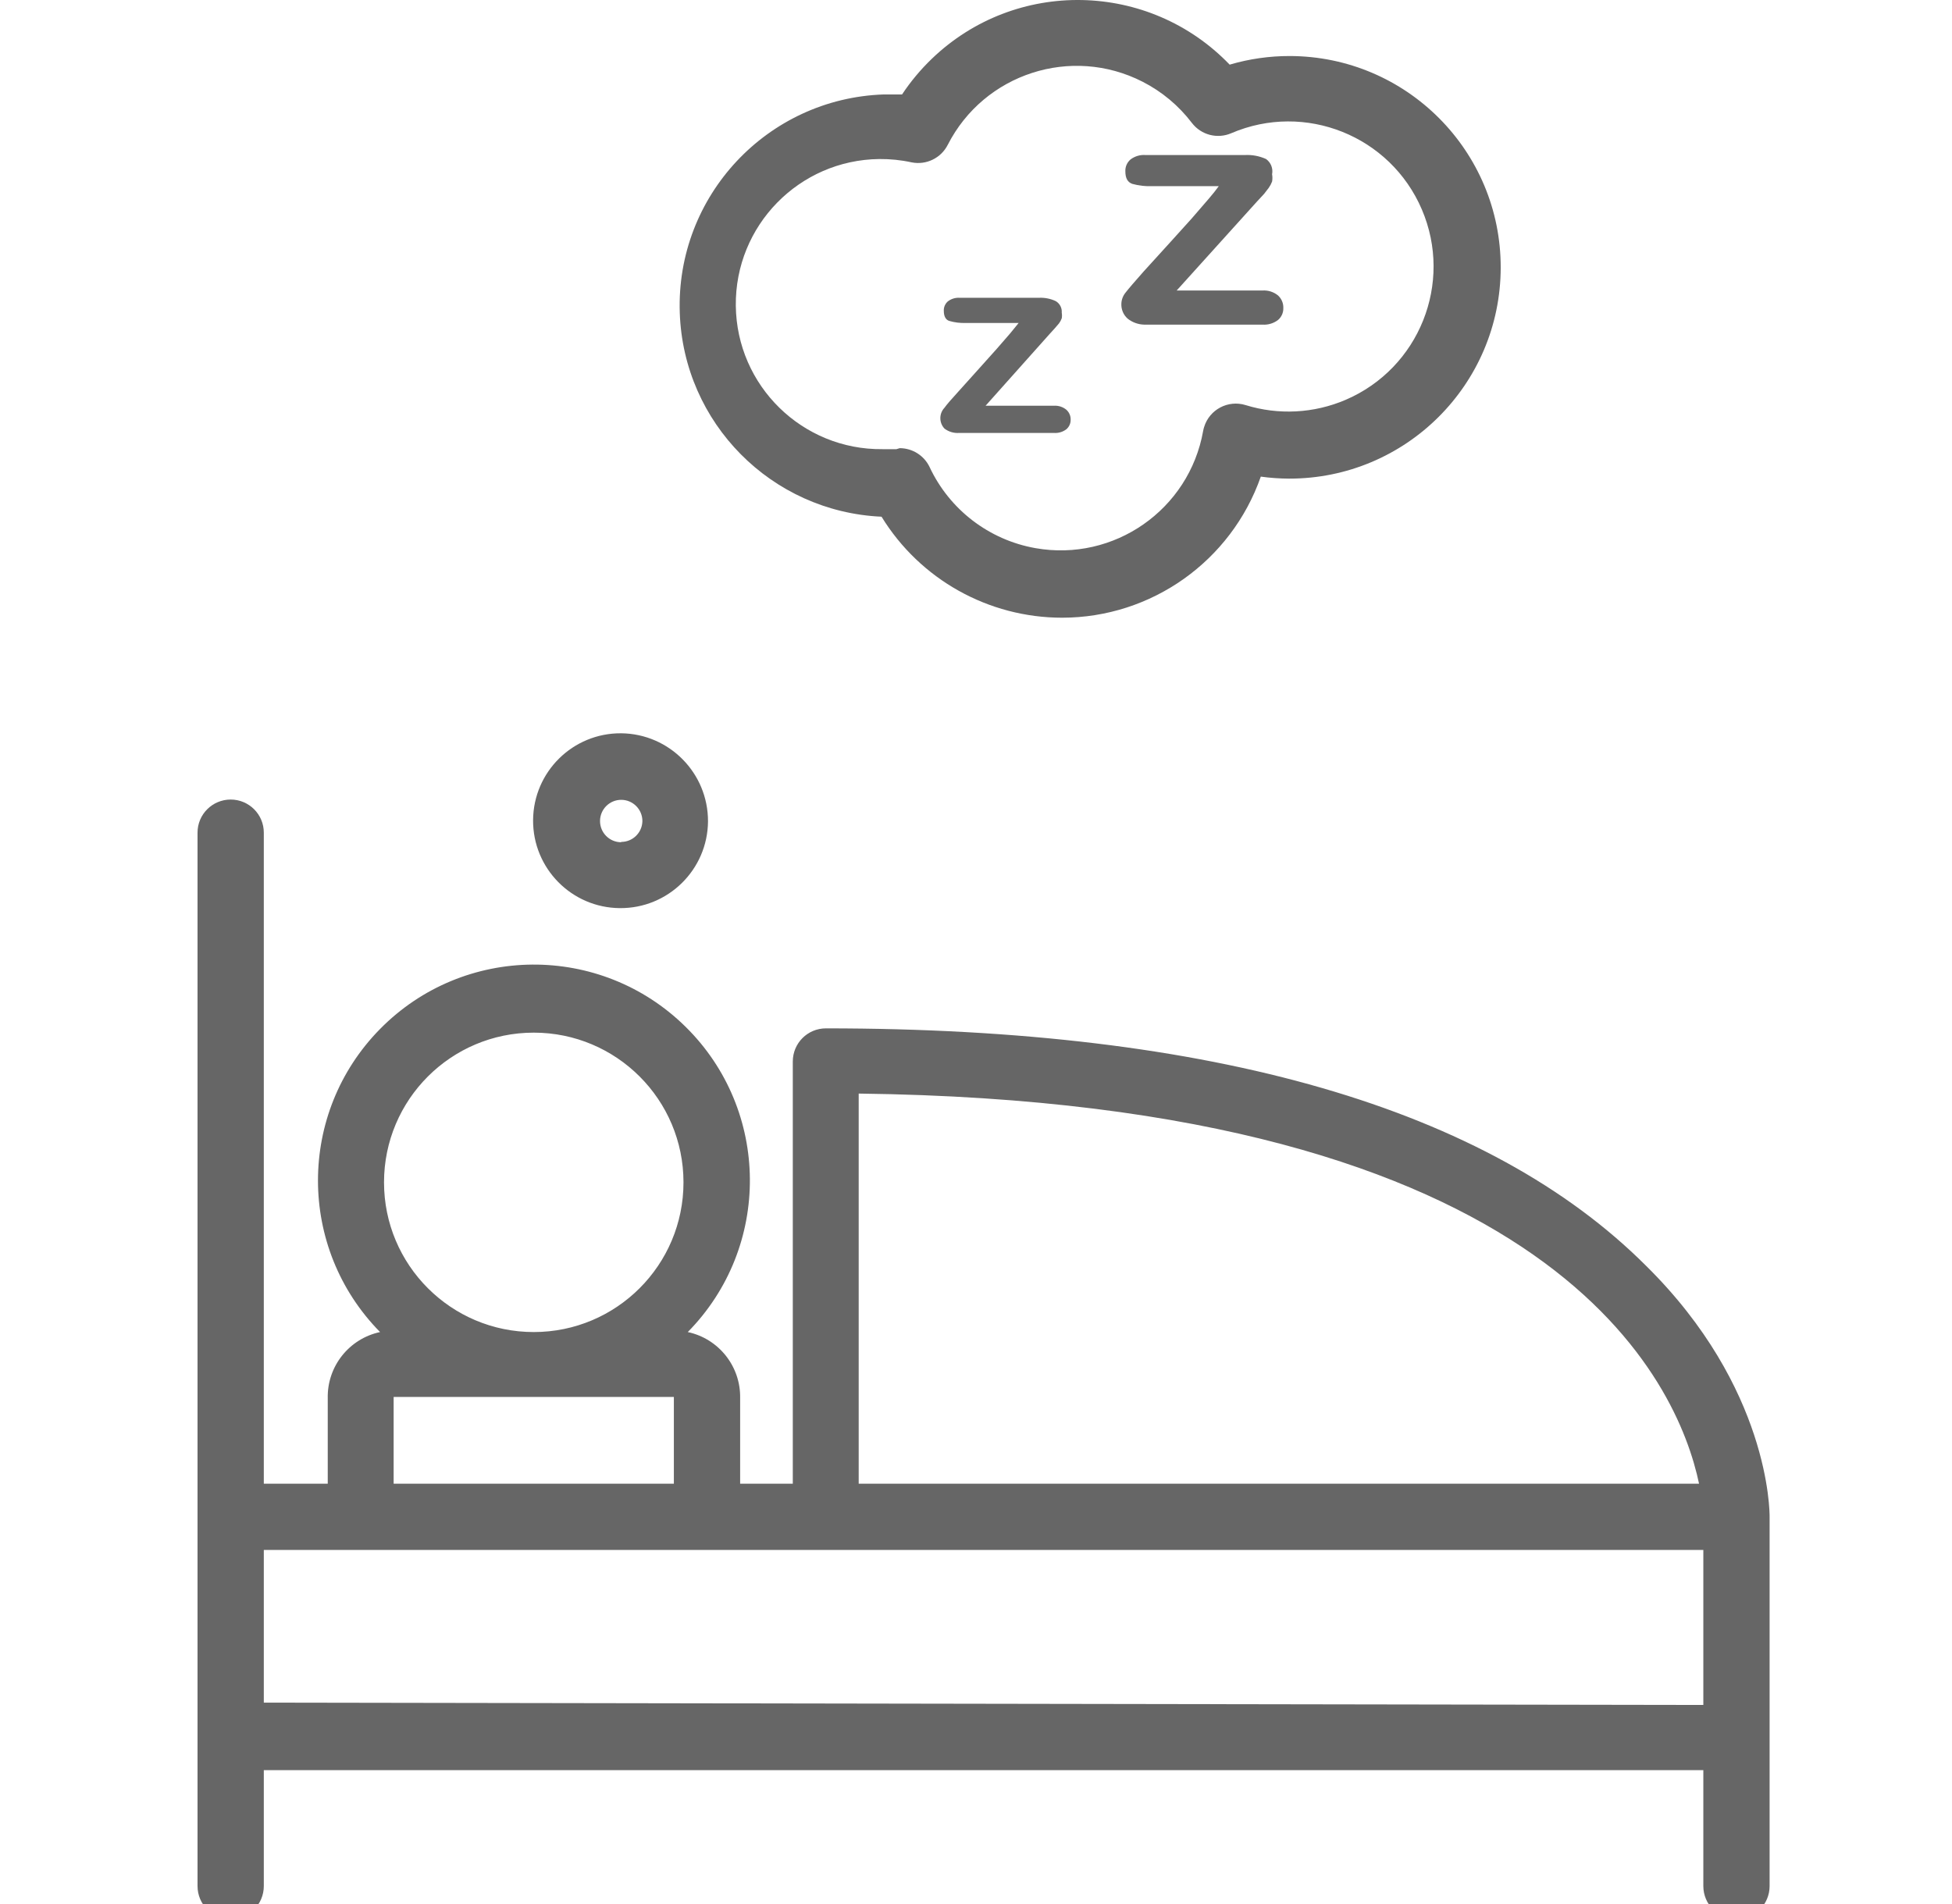
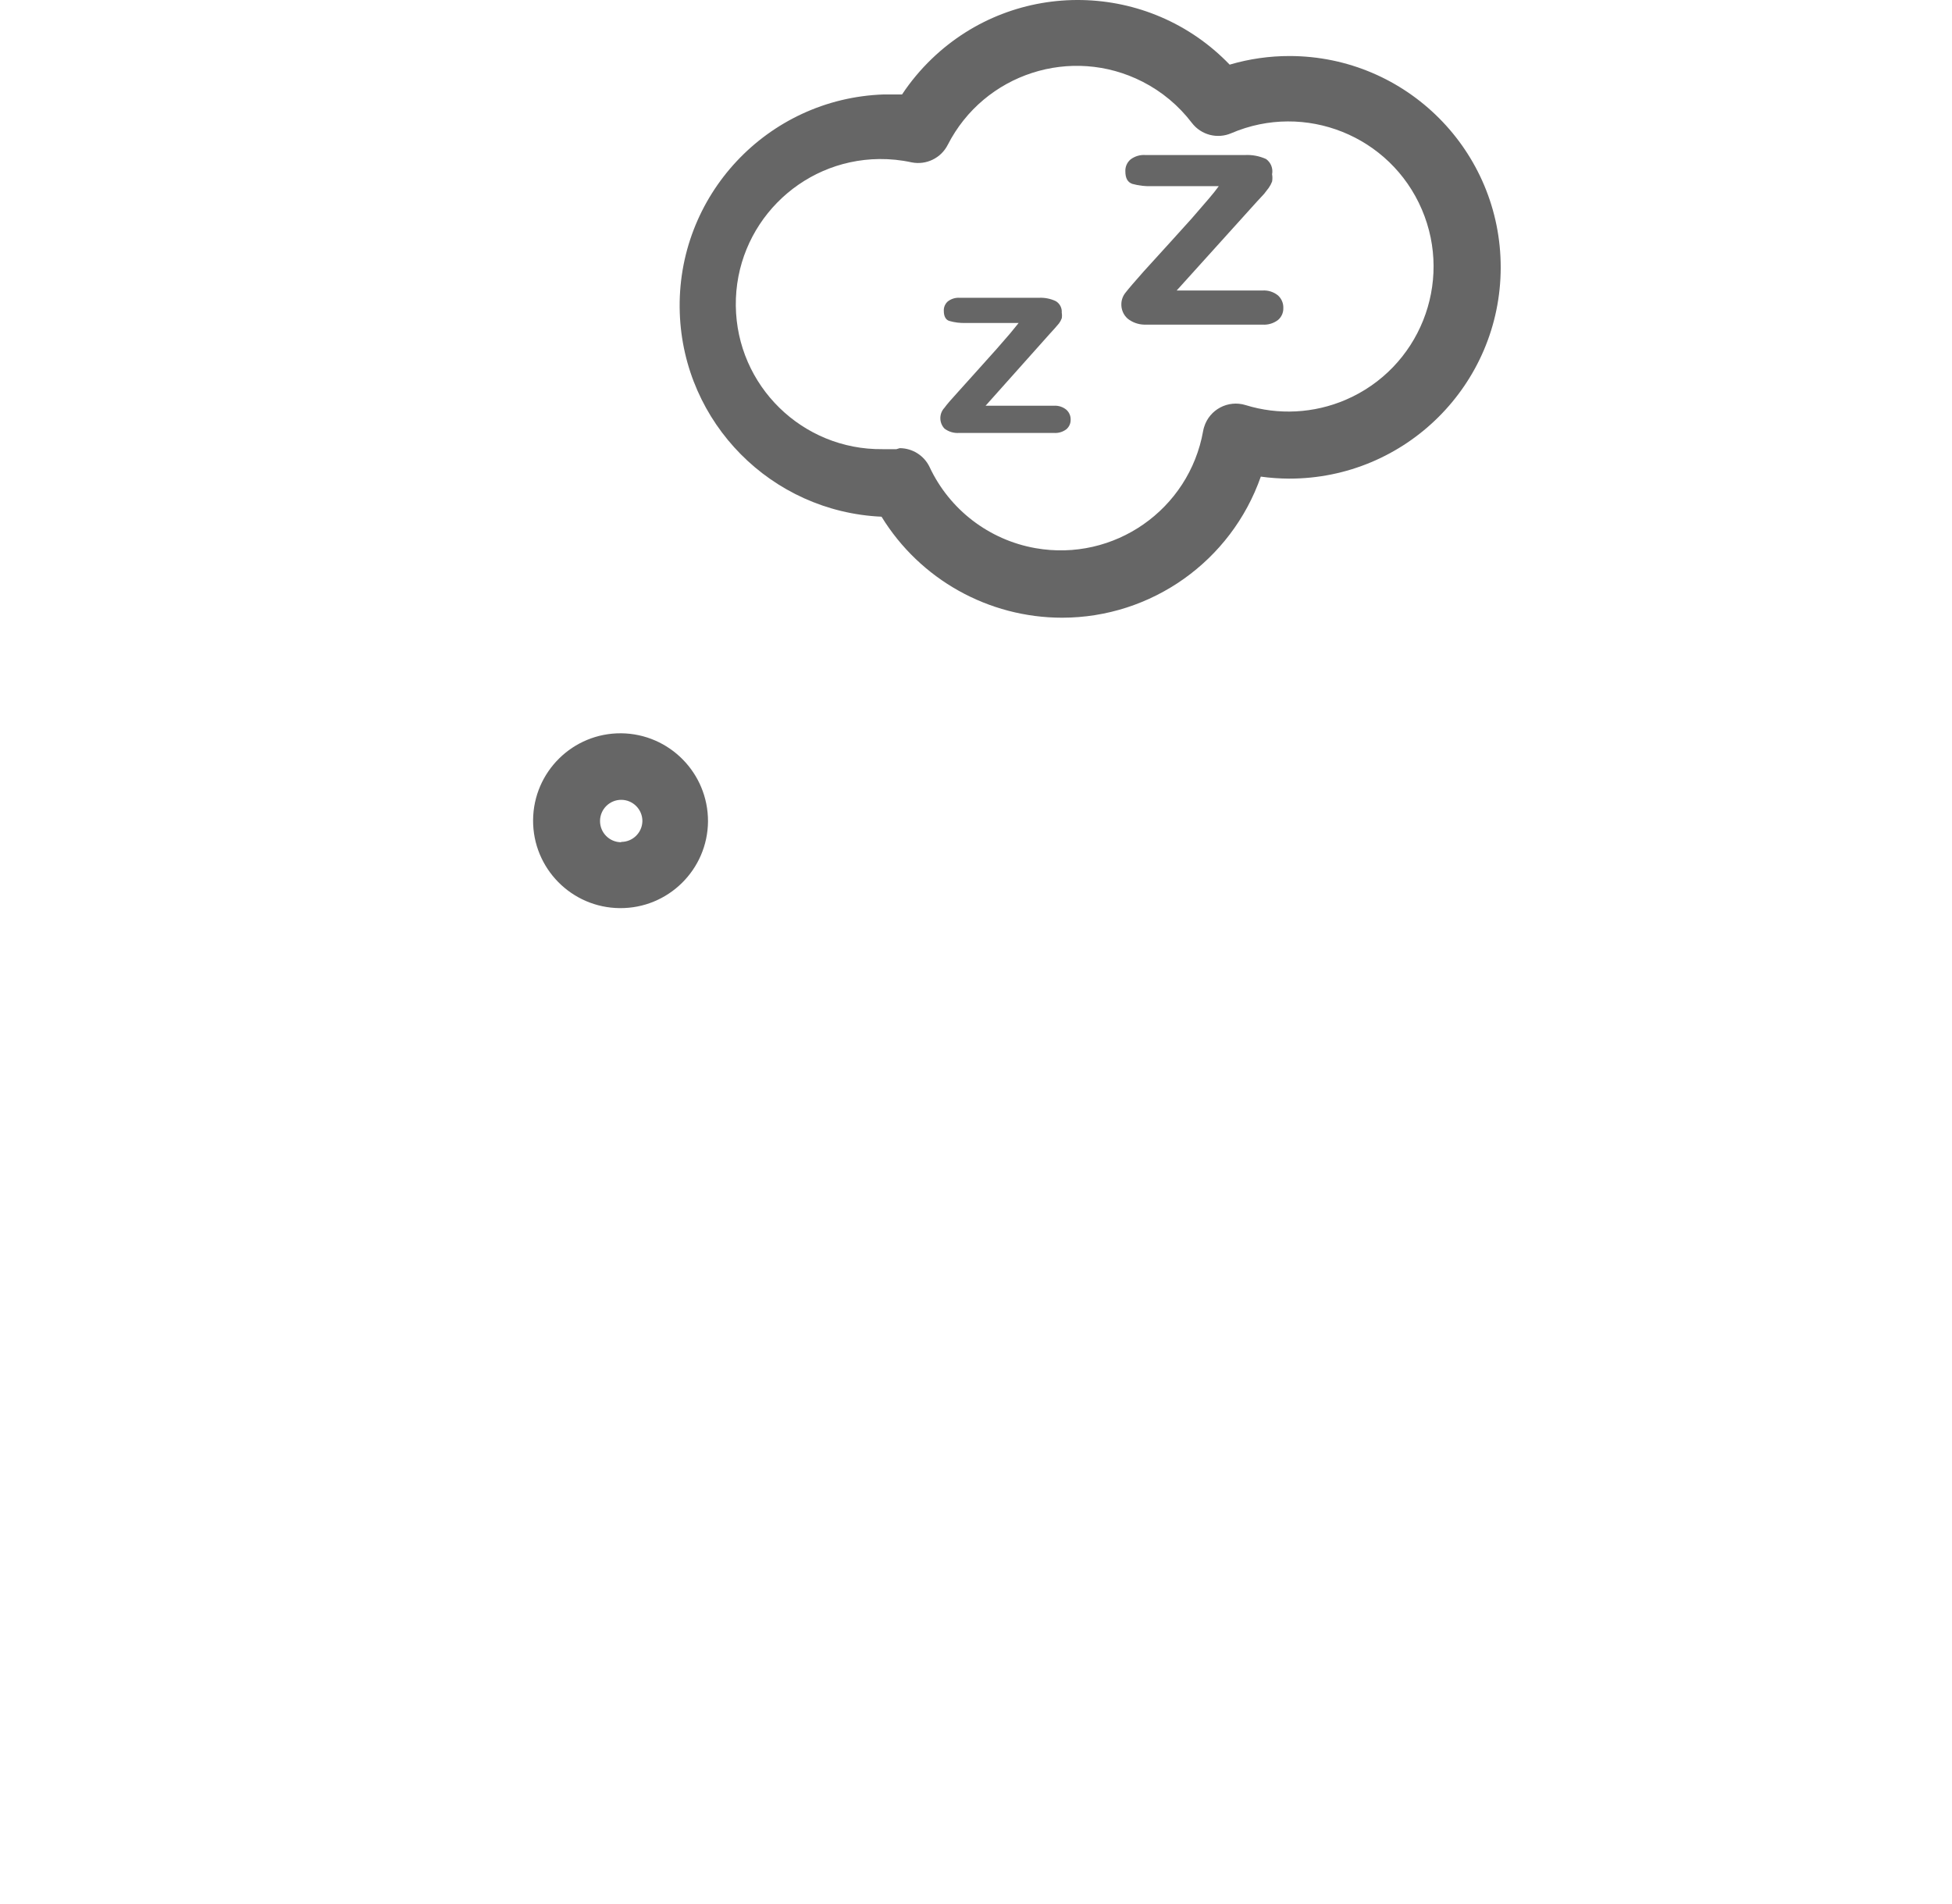
<svg xmlns="http://www.w3.org/2000/svg" width="41" height="40" viewBox="0 0 41 40" fill="none">
  <g clip-path="url(#clip0_5322_6043)">
    <path d="M27.091 1.177C26.664 1.176 26.238 1.237 25.828 1.358C24.134 -0.403 21.333 -0.459 19.572 1.235C19.337 1.461 19.127 1.712 18.947 1.984H18.564C16.114 2.067 14.195 4.12 14.278 6.57C14.356 8.886 16.202 10.751 18.516 10.855C19.325 12.173 20.761 12.976 22.308 12.977C24.187 12.976 25.861 11.787 26.482 10.013C26.678 10.04 26.875 10.054 27.073 10.055C29.525 10.06 31.516 8.076 31.521 5.625C31.526 3.173 29.543 1.182 27.091 1.177ZM28.263 8.4C27.598 8.685 26.853 8.724 26.162 8.51C25.795 8.397 25.405 8.602 25.292 8.969C25.283 8.997 25.276 9.025 25.271 9.053C24.978 10.706 23.4 11.809 21.746 11.515C20.773 11.342 19.944 10.707 19.525 9.811C19.41 9.57 19.166 9.416 18.898 9.415L18.829 9.436H18.537C16.854 9.455 15.474 8.106 15.455 6.423C15.436 4.74 16.785 3.36 18.468 3.341C18.697 3.339 18.925 3.362 19.149 3.411C19.456 3.472 19.766 3.321 19.907 3.042C20.671 1.546 22.502 0.953 23.997 1.716C24.404 1.923 24.759 2.22 25.035 2.583C25.229 2.836 25.57 2.925 25.863 2.798C27.41 2.135 29.201 2.852 29.864 4.399C30.527 5.946 29.81 7.737 28.263 8.4Z" fill="#666666" />
    <path d="M13.048 15.405C12.034 15.397 11.205 16.213 11.197 17.228C11.19 18.242 12.006 19.071 13.02 19.078C14.034 19.086 14.863 18.27 14.871 17.256C14.874 16.243 14.061 15.416 13.048 15.405ZM13.048 17.687V17.694C12.802 17.694 12.603 17.495 12.603 17.249C12.603 17.003 12.802 16.803 13.048 16.803C13.294 16.803 13.493 17.003 13.493 17.249C13.489 17.492 13.291 17.687 13.048 17.687Z" fill="#666666" />
    <path d="M22.398 8.608C22.324 8.547 22.229 8.517 22.134 8.524H20.701L22.036 7.028L22.162 6.889L22.245 6.792C22.268 6.76 22.287 6.725 22.301 6.687C22.308 6.648 22.308 6.608 22.301 6.569C22.309 6.471 22.261 6.376 22.175 6.326C22.065 6.274 21.943 6.25 21.821 6.256H20.158C20.068 6.25 19.979 6.277 19.907 6.333C19.85 6.384 19.819 6.458 19.824 6.534C19.824 6.646 19.866 6.722 19.942 6.743C20.053 6.775 20.168 6.789 20.283 6.785H21.396L21.215 7.007L20.937 7.327L20.575 7.731L20.137 8.218C19.984 8.385 19.884 8.501 19.838 8.566C19.722 8.689 19.722 8.881 19.838 9.004C19.927 9.072 20.039 9.104 20.151 9.095H22.134C22.228 9.103 22.323 9.075 22.398 9.018C22.457 8.968 22.49 8.894 22.488 8.816C22.49 8.737 22.457 8.661 22.398 8.608Z" fill="#666666" />
    <path d="M26.844 6.207C26.752 6.132 26.635 6.095 26.517 6.103H24.715L26.392 4.245L26.552 4.072L26.649 3.946C26.678 3.905 26.701 3.861 26.719 3.814C26.728 3.763 26.728 3.712 26.719 3.661C26.743 3.539 26.694 3.414 26.593 3.341C26.454 3.278 26.301 3.249 26.148 3.257H24.061C23.949 3.248 23.838 3.281 23.748 3.348C23.674 3.41 23.633 3.502 23.637 3.598C23.637 3.745 23.685 3.828 23.783 3.863C23.921 3.901 24.064 3.917 24.207 3.911H25.599C25.543 3.99 25.469 4.083 25.376 4.19L25.028 4.593L24.569 5.101L24.019 5.706C23.829 5.92 23.704 6.066 23.643 6.145C23.588 6.211 23.556 6.295 23.553 6.381C23.548 6.5 23.596 6.615 23.685 6.694C23.784 6.773 23.907 6.817 24.033 6.82H26.517C26.634 6.828 26.75 6.794 26.844 6.722C26.917 6.66 26.958 6.568 26.955 6.472C26.959 6.372 26.918 6.275 26.844 6.207Z" fill="#666666" />
-     <path d="M34.574 26.592C31.262 23.281 25.474 21.604 17.348 21.604C16.963 21.604 16.652 21.915 16.652 22.3V31.17H15.546V29.375C15.56 28.708 15.099 28.124 14.446 27.984C16.204 26.199 16.183 23.327 14.398 21.569C12.613 19.811 9.741 19.832 7.983 21.617C6.244 23.383 6.244 26.218 7.983 27.984C7.33 28.124 6.869 28.708 6.884 29.375V31.17H5.541V17.492C5.541 17.108 5.229 16.797 4.845 16.797C4.461 16.797 4.149 17.108 4.149 17.492V39.623C4.149 40.008 4.461 40.319 4.845 40.319C5.229 40.319 5.541 40.008 5.541 39.623V37.188H35.777V39.623C35.777 40.008 36.089 40.319 36.473 40.319C36.857 40.319 37.169 40.008 37.169 39.623V31.866C37.169 31.755 37.169 29.153 34.574 26.592ZM18.036 22.974C32.716 23.155 35.249 29.083 35.687 31.17H18.036V22.974ZM11.211 21.694C12.948 21.694 14.356 23.102 14.356 24.839C14.356 26.576 12.948 27.984 11.211 27.984C9.474 27.984 8.066 26.576 8.066 24.839C8.066 23.102 9.474 21.694 11.211 21.694ZM14.154 29.347V31.17H8.268V29.347H14.154ZM35.777 35.818L5.541 35.769V32.562H35.777V35.818Z" fill="#666666" />
  </g>
  <defs>
    <clipPath id="clip0_5322_6043">
      <rect width="40" height="40" fill="white" transform="translate(0.5)" />
    </clipPath>
  </defs>
</svg>